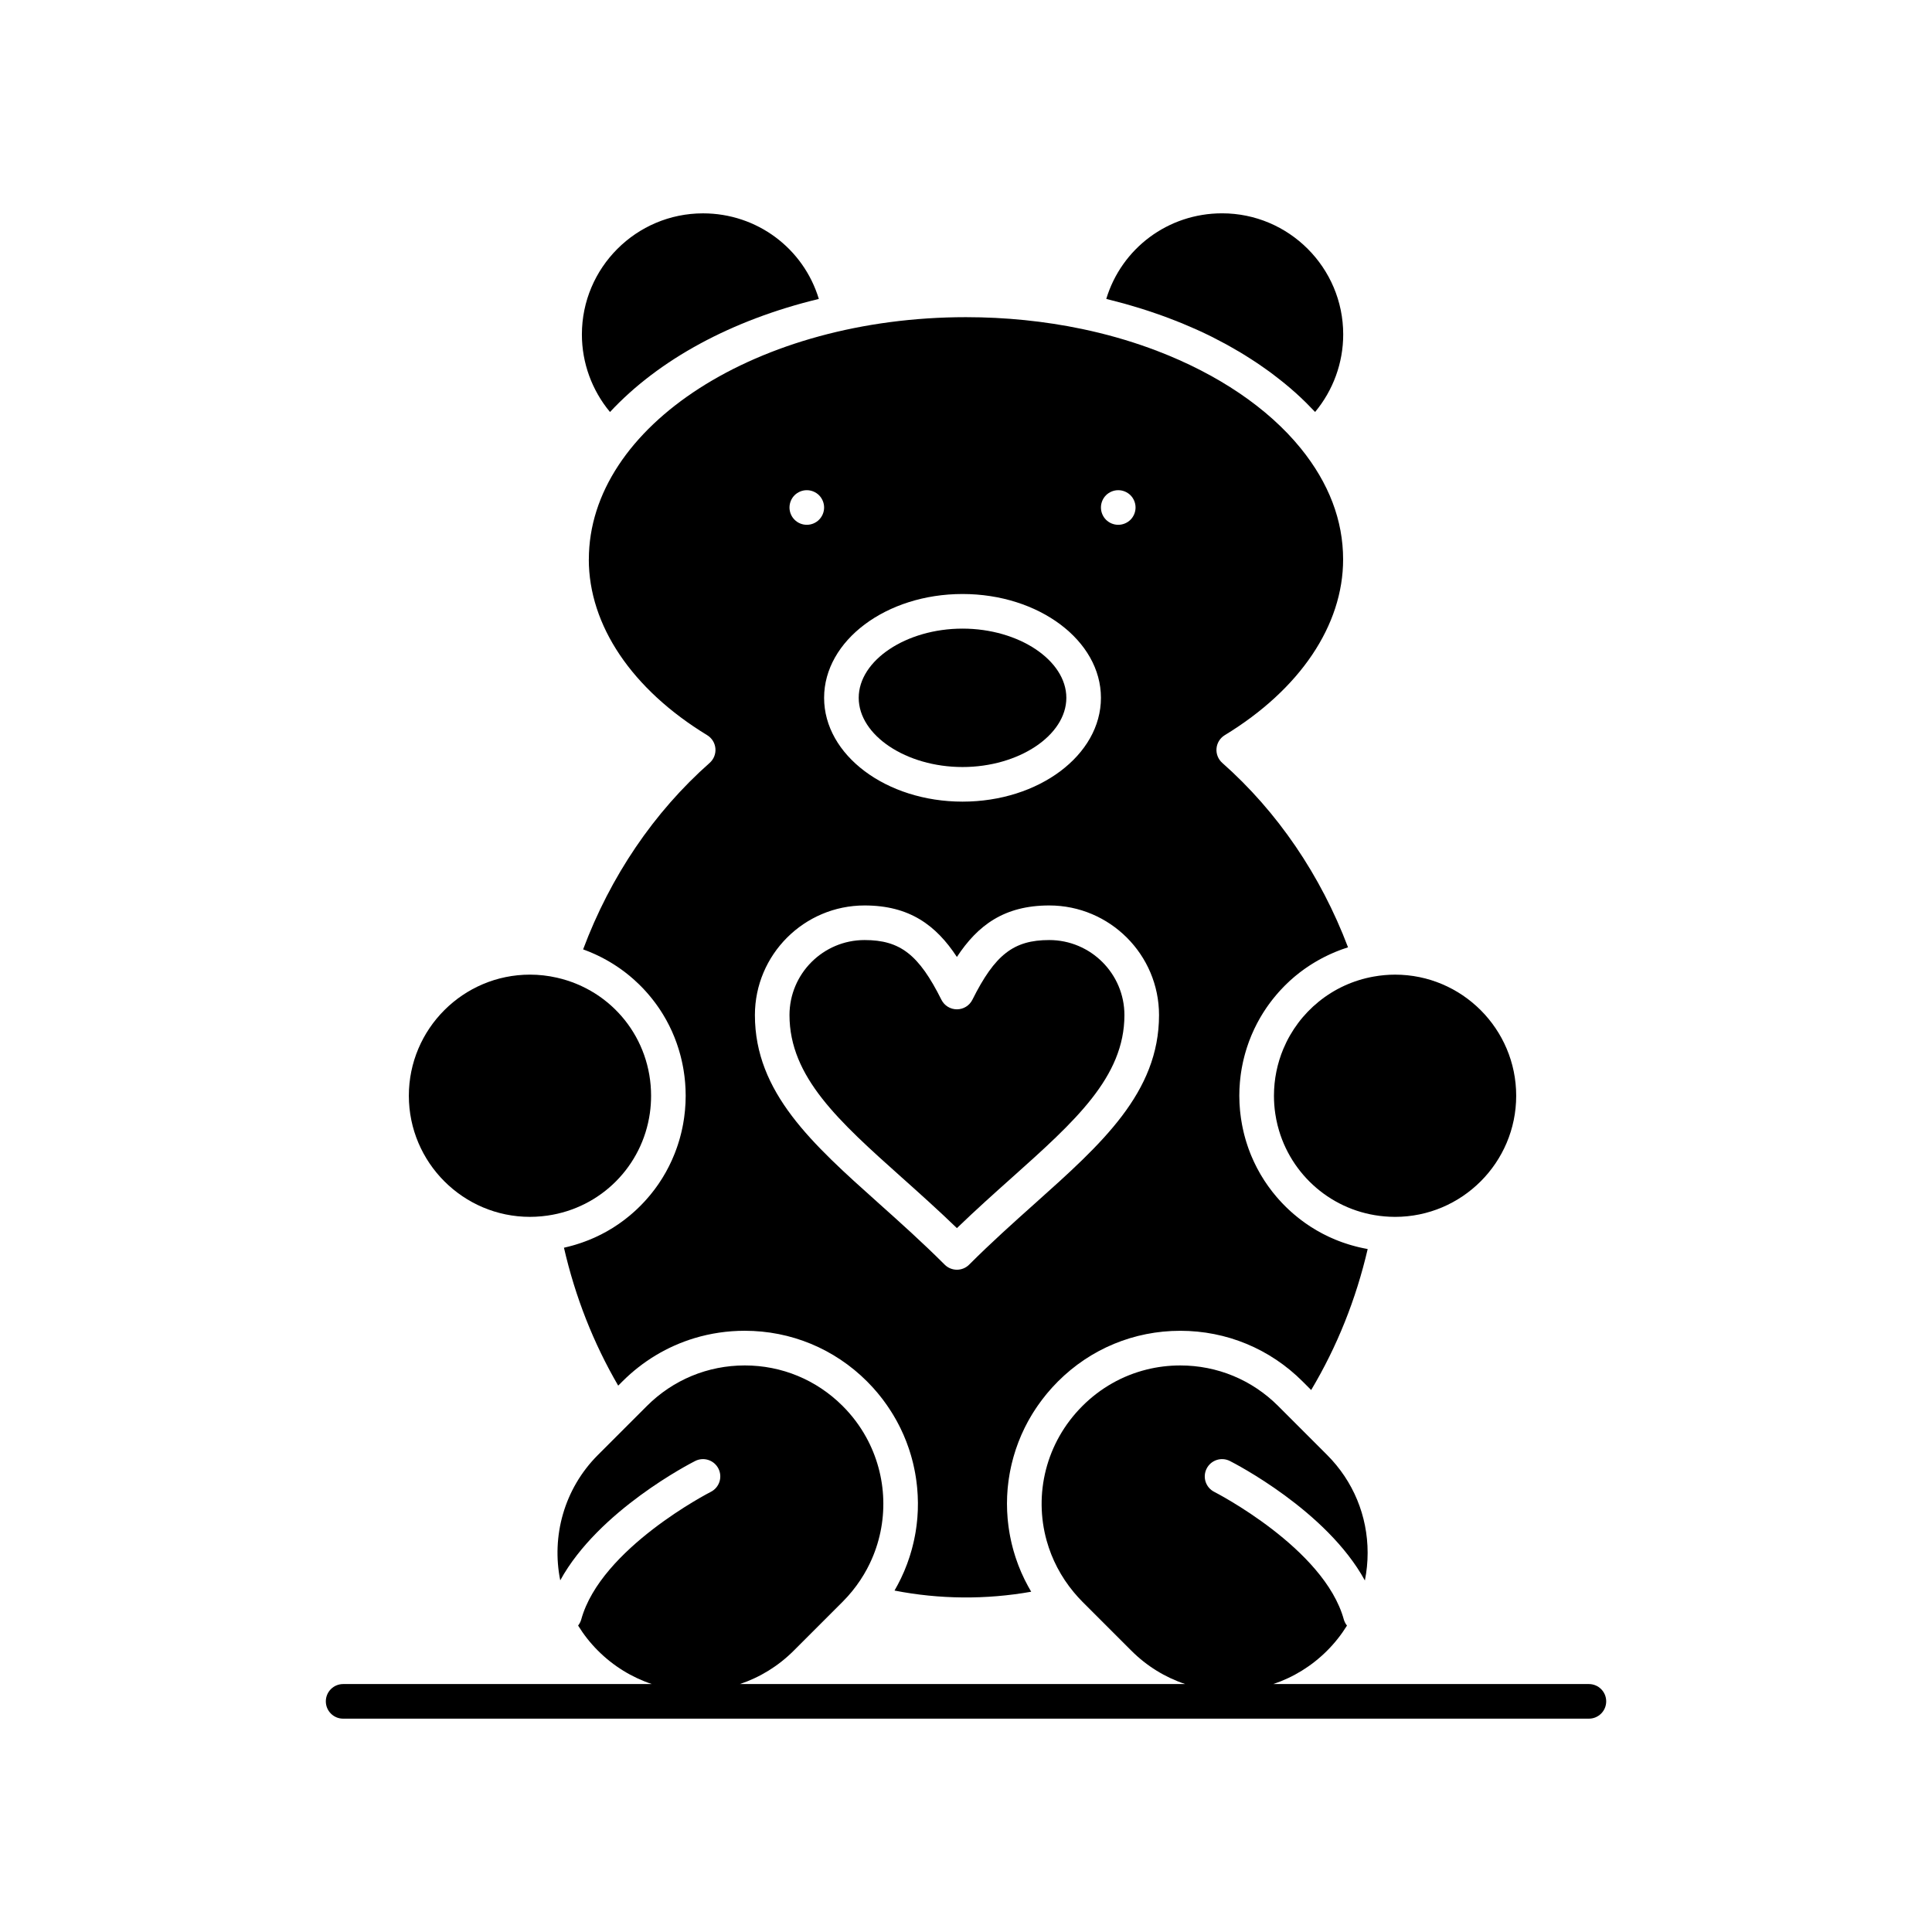
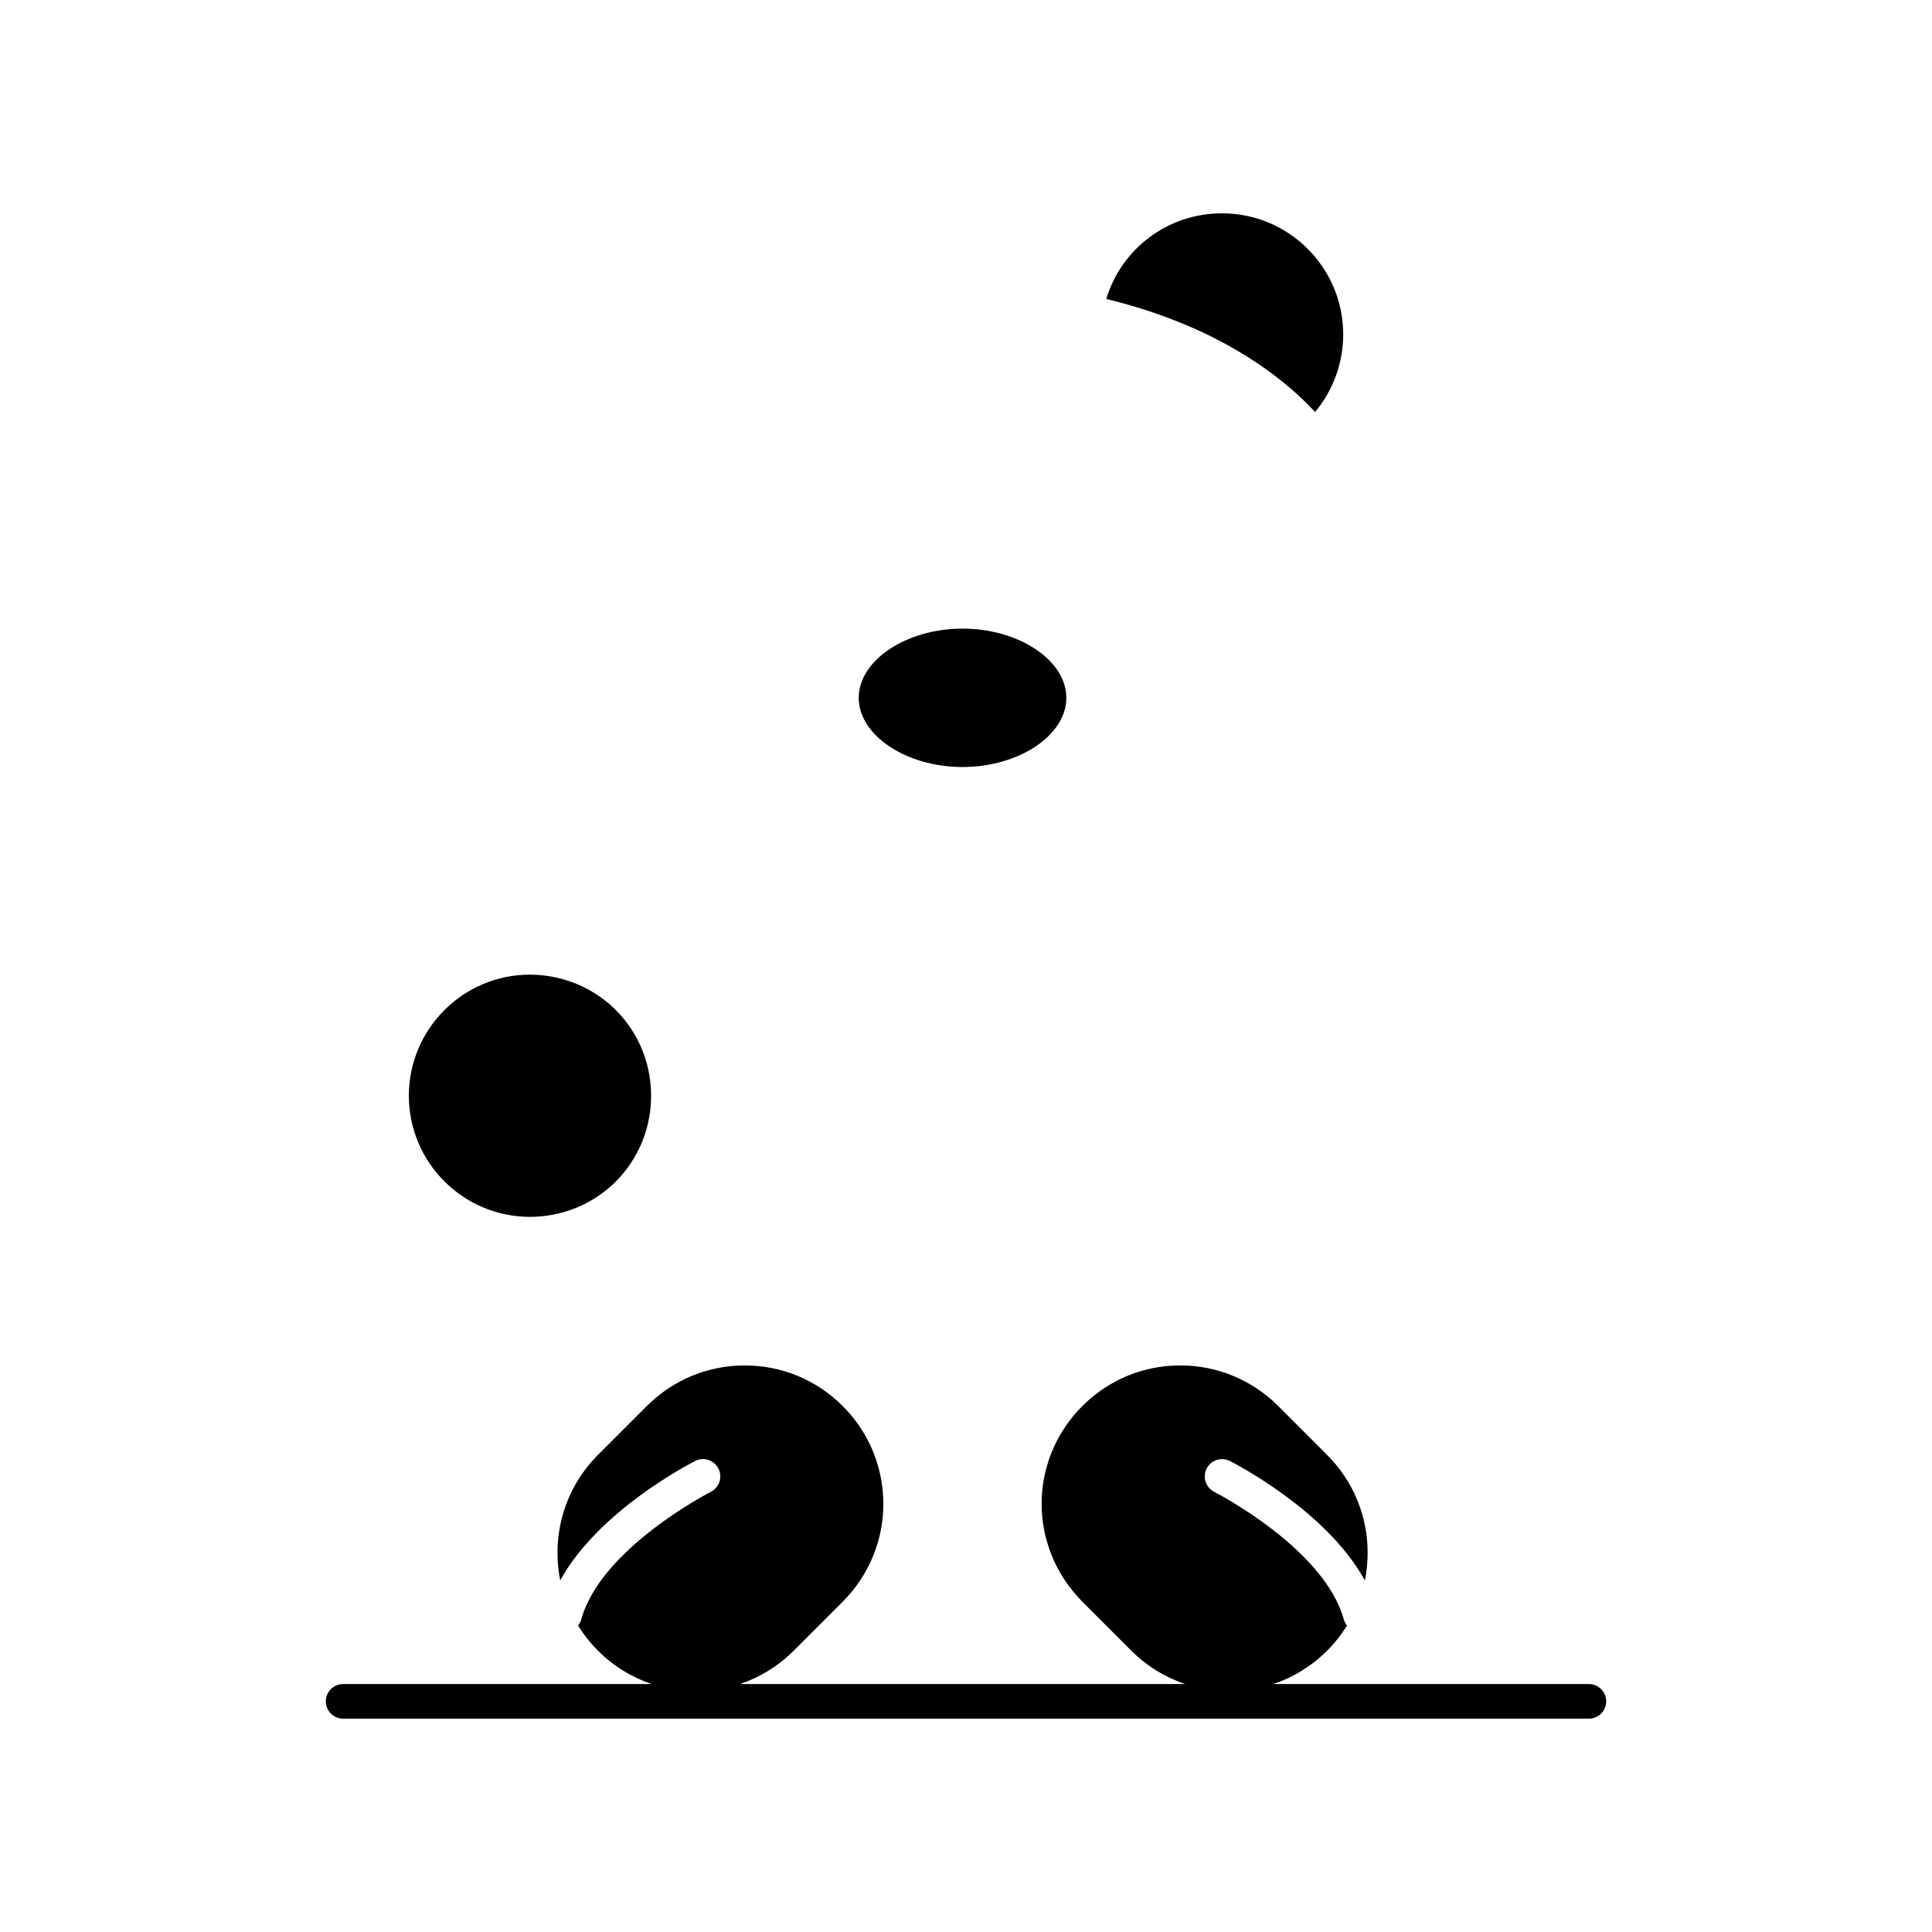
<svg xmlns="http://www.w3.org/2000/svg" fill="#000000" width="800px" height="800px" version="1.1" viewBox="144 144 512 512">
  <g>
-     <path d="m383 456.06c4.742 4.242 9.621 8.605 14.59 13.406 4.981-4.812 9.867-9.18 14.621-13.426 16.633-14.871 29.773-26.617 29.773-43.031 0-10.965-8.934-19.887-19.918-19.887-9.434 0-14.387 3.844-20.375 15.824-0.777 1.555-2.363 2.535-4.102 2.535s-3.324-0.98-4.102-2.535c-5.988-11.977-10.938-15.824-20.371-15.824-10.969 0-19.891 8.922-19.891 19.887 0 16.422 13.137 28.176 29.773 43.051z" />
-     <path d="m361 223.22c-4.051-13.367-16.348-22.68-30.695-22.68-17.699 0-32.098 14.398-32.098 32.098 0 7.543 2.672 14.812 7.449 20.547 12.957-13.922 32.297-24.402 55.344-29.965z" />
-     <path d="m399.08 347.27c14.914 0 27.512-8.398 27.512-18.34 0-9.941-12.598-18.34-27.512-18.34-14.914 0-27.512 8.398-27.512 18.34 0 9.941 12.598 18.34 27.512 18.34z" />
+     <path d="m399.08 347.27c14.914 0 27.512-8.398 27.512-18.34 0-9.941-12.598-18.34-27.512-18.34-14.914 0-27.512 8.398-27.512 18.34 0 9.941 12.598 18.34 27.512 18.34" />
    <path d="m284.45 466.48c0.996 0 2.039-0.051 3.094-0.152 0.516-0.051 1.031-0.109 1.539-0.184 14.238-2.035 25.16-13.16 27.141-27.164 0.211-1.5 0.32-3.035 0.32-4.594 0-15.09-10.266-27.957-24.965-31.293-2.356-0.535-4.754-0.805-7.133-0.805-17.699 0-32.098 14.398-32.098 32.098 0.008 17.695 14.406 32.094 32.102 32.094z" />
-     <path d="m484.1 421.96c-1.605 3.836-2.488 8.043-2.488 12.426 0 1.609 0.117 3.195 0.348 4.742 0.152 1.031 0.352 2.047 0.602 3.047 0.125 0.5 0.262 0.992 0.406 1.484 3.816 12.727 15.297 22.141 29.234 22.785 0.504 0.023 1.004 0.039 1.508 0.039 17.699 0 32.098-14.398 32.098-32.094 0-17.699-14.398-32.098-32.098-32.098-1.852 0-3.746 0.168-5.629 0.504-11.02 1.945-19.871 9.359-23.98 19.164z" />
    <path d="m438.77 223.63c1.105 0.281 2.207 0.566 3.297 0.867 0.566 0.16 1.125 0.324 1.691 0.488 0.957 0.281 1.91 0.562 2.856 0.859 0.586 0.184 1.168 0.375 1.75 0.566 0.914 0.301 1.82 0.609 2.719 0.926 0.57 0.199 1.137 0.402 1.699 0.609 0.918 0.34 1.824 0.691 2.727 1.047 0.512 0.203 1.031 0.402 1.539 0.609 1.02 0.418 2.023 0.852 3.019 1.289 0.367 0.164 0.742 0.316 1.109 0.48 1.355 0.613 2.691 1.246 4 1.898 0.227 0.113 0.445 0.234 0.668 0.348 1.078 0.547 2.141 1.102 3.184 1.672 0.43 0.234 0.844 0.477 1.266 0.715 0.828 0.469 1.652 0.938 2.457 1.422 0.461 0.277 0.914 0.559 1.367 0.84 0.754 0.469 1.496 0.941 2.234 1.426 0.453 0.297 0.898 0.594 1.344 0.895 0.727 0.496 1.441 1 2.148 1.508 0.414 0.301 0.832 0.598 1.242 0.902 0.75 0.559 1.48 1.133 2.207 1.707 0.336 0.266 0.676 0.527 1.004 0.797 1.012 0.828 2.004 1.672 2.965 2.531 0.023 0.023 0.055 0.043 0.078 0.066 0.988 0.887 1.945 1.797 2.879 2.719 0.281 0.277 0.547 0.562 0.82 0.844 0.496 0.504 1 1.004 1.477 1.516 4.777-5.734 7.449-13.008 7.449-20.547 0-17.699-14.398-32.098-32.098-32.098-14.348 0-26.645 9.312-30.695 22.68 0.086 0.02 0.172 0.047 0.258 0.066 0.449 0.113 0.891 0.234 1.34 0.352z" />
-     <path d="m300.04 292.25c0 17.465 11.434 34.441 31.367 46.578 1.246 0.758 2.055 2.059 2.184 3.512 0.129 1.449-0.438 2.875-1.531 3.84-14.766 13.055-26.289 30.066-33.527 49.414 0.039 0.016 0.082 0.031 0.121 0.047 0.207 0.074 0.414 0.156 0.621 0.234 0.32 0.121 0.645 0.246 0.961 0.375 0.223 0.09 0.438 0.188 0.656 0.281 0.297 0.129 0.594 0.254 0.887 0.391 0.223 0.102 0.445 0.207 0.664 0.312 0.285 0.137 0.566 0.273 0.848 0.418 0.219 0.113 0.438 0.227 0.656 0.344 0.273 0.145 0.547 0.293 0.816 0.445 0.215 0.121 0.43 0.242 0.645 0.367 0.27 0.156 0.535 0.316 0.797 0.48 0.207 0.125 0.414 0.254 0.621 0.387 0.266 0.172 0.531 0.348 0.793 0.523 0.195 0.133 0.391 0.262 0.582 0.395 0.273 0.191 0.539 0.387 0.805 0.582 0.176 0.129 0.352 0.254 0.527 0.387 0.301 0.227 0.594 0.465 0.883 0.699 0.133 0.105 0.27 0.211 0.402 0.32 0.418 0.344 0.828 0.699 1.23 1.059 0.109 0.098 0.215 0.199 0.32 0.301 0.293 0.27 0.59 0.539 0.875 0.816 0.152 0.148 0.301 0.301 0.453 0.449 0.234 0.234 0.469 0.469 0.699 0.707 0.16 0.168 0.316 0.34 0.473 0.512 0.211 0.23 0.422 0.461 0.629 0.695 0.16 0.18 0.312 0.363 0.469 0.547 0.195 0.23 0.395 0.469 0.586 0.703 0.152 0.188 0.305 0.379 0.453 0.57 0.188 0.238 0.371 0.477 0.555 0.723 0.145 0.195 0.289 0.391 0.43 0.586 0.18 0.246 0.352 0.496 0.523 0.746 0.137 0.199 0.273 0.398 0.406 0.598 0.172 0.258 0.336 0.52 0.5 0.781 0.125 0.199 0.25 0.398 0.371 0.598 0.168 0.277 0.328 0.562 0.492 0.844 0.109 0.191 0.223 0.379 0.328 0.574 0.176 0.316 0.344 0.641 0.508 0.965 0.086 0.16 0.172 0.324 0.254 0.484 0.242 0.484 0.477 0.977 0.699 1.473 0.043 0.09 0.078 0.184 0.117 0.273 0.184 0.41 0.359 0.824 0.527 1.242 0.074 0.188 0.145 0.375 0.215 0.562 0.125 0.324 0.25 0.652 0.367 0.98 0.074 0.215 0.148 0.43 0.219 0.648 0.105 0.309 0.207 0.617 0.305 0.93 0.07 0.227 0.137 0.453 0.203 0.68 0.09 0.309 0.18 0.613 0.262 0.926 0.062 0.234 0.121 0.469 0.18 0.703 0.074 0.309 0.148 0.613 0.219 0.926 0.055 0.238 0.105 0.477 0.156 0.719 0.066 0.312 0.125 0.629 0.184 0.945 0.043 0.238 0.086 0.477 0.125 0.719 0.055 0.324 0.102 0.648 0.145 0.973 0.031 0.234 0.066 0.473 0.098 0.707 0.043 0.34 0.078 0.684 0.109 1.023 0.02 0.227 0.047 0.449 0.066 0.676 0.031 0.379 0.051 0.762 0.074 1.145 0.012 0.191 0.023 0.379 0.031 0.57 0.023 0.578 0.039 1.156 0.039 1.734 0 0.641-0.016 1.281-0.047 1.914-0.012 0.215-0.027 0.422-0.043 0.637-0.023 0.422-0.051 0.84-0.09 1.258-0.023 0.25-0.055 0.496-0.082 0.742-0.039 0.379-0.082 0.754-0.133 1.129-0.035 0.262-0.078 0.52-0.117 0.777-0.055 0.359-0.113 0.719-0.176 1.07-0.047 0.266-0.102 0.527-0.156 0.789-0.07 0.348-0.145 0.691-0.223 1.035-0.059 0.262-0.125 0.52-0.188 0.781-0.086 0.34-0.172 0.676-0.266 1.012-0.07 0.258-0.145 0.512-0.223 0.77-0.098 0.336-0.203 0.668-0.312 0.996-0.082 0.25-0.164 0.5-0.25 0.746-0.117 0.336-0.238 0.664-0.363 0.996-0.09 0.238-0.18 0.477-0.273 0.715-0.137 0.34-0.277 0.672-0.422 1.004-0.094 0.223-0.188 0.445-0.285 0.664-0.16 0.355-0.328 0.707-0.5 1.059-0.094 0.191-0.18 0.383-0.277 0.574-0.219 0.438-0.449 0.863-0.684 1.293-0.055 0.102-0.105 0.203-0.16 0.301-0.293 0.527-0.598 1.043-0.918 1.555-0.078 0.129-0.164 0.25-0.242 0.375-0.238 0.379-0.484 0.758-0.738 1.129-0.121 0.18-0.25 0.352-0.371 0.527-0.219 0.312-0.441 0.625-0.672 0.93-0.145 0.191-0.293 0.379-0.438 0.566-0.219 0.285-0.441 0.566-0.668 0.844-0.156 0.195-0.316 0.379-0.48 0.57-0.227 0.266-0.453 0.531-0.688 0.793-0.172 0.188-0.34 0.375-0.512 0.562-0.234 0.25-0.473 0.5-0.711 0.746-0.18 0.184-0.359 0.363-0.543 0.547-0.242 0.242-0.492 0.477-0.742 0.715-0.188 0.172-0.371 0.348-0.562 0.52-0.258 0.23-0.52 0.461-0.785 0.688-0.191 0.164-0.379 0.328-0.57 0.484-0.277 0.227-0.559 0.449-0.84 0.672-0.188 0.148-0.375 0.301-0.566 0.445-0.301 0.227-0.609 0.449-0.918 0.668-0.18 0.129-0.355 0.262-0.539 0.387-0.359 0.246-0.723 0.484-1.09 0.719-0.141 0.09-0.273 0.184-0.414 0.273-0.512 0.32-1.031 0.629-1.559 0.926-0.074 0.043-0.152 0.082-0.227 0.125-0.453 0.25-0.906 0.496-1.367 0.73-0.188 0.094-0.379 0.184-0.566 0.273-0.355 0.176-0.711 0.348-1.074 0.512-0.223 0.102-0.445 0.195-0.668 0.289-0.336 0.145-0.672 0.289-1.012 0.426-0.238 0.098-0.484 0.188-0.727 0.277-0.332 0.125-0.664 0.25-0.996 0.367-0.254 0.09-0.508 0.172-0.762 0.254-0.332 0.109-0.668 0.219-1 0.316-0.262 0.078-0.523 0.152-0.785 0.227-0.336 0.094-0.676 0.184-1.012 0.27-0.27 0.066-0.539 0.133-0.809 0.195-0.141 0.031-0.277 0.07-0.418 0.102 2.988 13.023 7.809 25.277 14.375 36.551l0.086-0.09 1.023-1.023c5.41-5.41 11.941-9.305 19.066-11.465 4.273-1.293 8.766-1.965 13.355-1.965 12.246 0 23.762 4.769 32.422 13.43 0.496 0.496 0.977 1 1.445 1.512 0.156 0.172 0.305 0.348 0.457 0.516 0.309 0.348 0.609 0.691 0.906 1.043 0.176 0.211 0.344 0.426 0.516 0.637 0.262 0.324 0.52 0.645 0.766 0.973 0.176 0.227 0.344 0.461 0.512 0.691 0.234 0.32 0.465 0.637 0.691 0.965 0.168 0.238 0.328 0.48 0.488 0.723 0.215 0.324 0.43 0.648 0.637 0.977 0.152 0.242 0.309 0.488 0.457 0.734 0.203 0.336 0.398 0.676 0.594 1.012 0.141 0.242 0.281 0.488 0.414 0.734 0.195 0.355 0.379 0.715 0.566 1.078 0.121 0.23 0.242 0.465 0.359 0.703 0.199 0.406 0.387 0.816 0.57 1.223 0.09 0.195 0.184 0.383 0.27 0.582 0.266 0.602 0.516 1.211 0.75 1.824 0.043 0.113 0.082 0.227 0.125 0.344 0.191 0.504 0.375 1.008 0.547 1.516 0.078 0.227 0.148 0.461 0.223 0.691 0.125 0.395 0.254 0.789 0.367 1.191 0.074 0.262 0.145 0.52 0.215 0.781 0.102 0.371 0.203 0.746 0.293 1.121 0.066 0.273 0.129 0.547 0.188 0.82 0.082 0.367 0.164 0.734 0.234 1.105 0.055 0.277 0.109 0.559 0.16 0.836 0.066 0.367 0.125 0.738 0.184 1.105 0.043 0.277 0.086 0.559 0.121 0.84 0.051 0.375 0.094 0.754 0.137 1.133 0.031 0.27 0.062 0.543 0.086 0.816 0.035 0.398 0.062 0.797 0.09 1.199 0.016 0.25 0.035 0.504 0.051 0.754 0.023 0.469 0.035 0.934 0.043 1.398 0.004 0.184 0.016 0.371 0.016 0.559 0.004 0.648-0.004 1.297-0.027 1.949-0.008 0.172-0.02 0.34-0.027 0.512-0.023 0.48-0.047 0.965-0.086 1.445-0.02 0.246-0.047 0.492-0.07 0.742-0.039 0.402-0.078 0.809-0.129 1.215-0.031 0.266-0.07 0.531-0.109 0.801-0.055 0.383-0.109 0.766-0.172 1.148-0.047 0.273-0.098 0.551-0.148 0.824-0.07 0.371-0.145 0.746-0.223 1.117-0.059 0.277-0.117 0.551-0.184 0.828-0.086 0.371-0.18 0.738-0.273 1.109-0.07 0.27-0.141 0.543-0.215 0.812-0.105 0.379-0.219 0.754-0.332 1.129-0.078 0.258-0.156 0.516-0.238 0.77-0.133 0.402-0.27 0.801-0.414 1.199-0.082 0.227-0.156 0.457-0.242 0.684-0.188 0.496-0.387 0.992-0.59 1.484-0.051 0.121-0.098 0.246-0.148 0.371-0.262 0.613-0.539 1.223-0.828 1.832-0.082 0.168-0.168 0.332-0.25 0.5-0.215 0.438-0.434 0.871-0.664 1.305-0.117 0.219-0.242 0.438-0.363 0.656-0.156 0.285-0.309 0.566-0.469 0.848 11.914 2.328 24.242 2.434 36.219 0.309-0.145-0.242-0.277-0.492-0.418-0.738-0.137-0.238-0.273-0.473-0.406-0.719-0.211-0.387-0.414-0.781-0.613-1.172-0.105-0.211-0.223-0.422-0.328-0.637-0.254-0.523-0.5-1.051-0.734-1.578-0.039-0.086-0.082-0.172-0.121-0.262-0.27-0.617-0.523-1.238-0.762-1.863-0.074-0.195-0.141-0.391-0.211-0.582-0.16-0.434-0.32-0.871-0.465-1.309-0.082-0.242-0.156-0.488-0.234-0.73-0.121-0.391-0.246-0.785-0.359-1.18-0.074-0.266-0.145-0.523-0.215-0.785-0.102-0.383-0.203-0.766-0.293-1.148-0.062-0.27-0.125-0.539-0.184-0.809-0.082-0.383-0.164-0.762-0.238-1.148-0.051-0.27-0.102-0.539-0.148-0.812-0.066-0.391-0.129-0.781-0.188-1.172-0.039-0.266-0.078-0.527-0.113-0.789-0.055-0.41-0.098-0.824-0.141-1.234-0.023-0.242-0.055-0.488-0.074-0.73-0.039-0.469-0.066-0.941-0.094-1.41-0.012-0.188-0.027-0.371-0.035-0.559-0.027-0.66-0.043-1.32-0.043-1.977 0-0.078 0.004-0.152 0.004-0.23 0.004-0.582 0.016-1.16 0.039-1.738 0.012-0.219 0.027-0.434 0.039-0.652 0.027-0.438 0.055-0.879 0.09-1.316 0.023-0.25 0.051-0.5 0.078-0.75 0.043-0.406 0.086-0.809 0.141-1.211 0.035-0.266 0.074-0.527 0.113-0.789 0.059-0.391 0.121-0.781 0.188-1.172 0.047-0.266 0.098-0.531 0.148-0.797 0.074-0.391 0.156-0.773 0.242-1.16 0.059-0.262 0.117-0.523 0.18-0.781 0.094-0.395 0.199-0.789 0.305-1.184 0.066-0.246 0.133-0.492 0.199-0.738 0.121-0.418 0.25-0.836 0.383-1.25 0.066-0.215 0.133-0.434 0.203-0.648 0.172-0.516 0.359-1.027 0.551-1.539 0.043-0.109 0.078-0.223 0.121-0.336 0.238-0.625 0.492-1.246 0.762-1.863 0.066-0.145 0.137-0.293 0.203-0.441 0.207-0.465 0.418-0.926 0.641-1.379 0.105-0.215 0.219-0.426 0.324-0.641 0.195-0.387 0.395-0.773 0.602-1.152 0.129-0.23 0.262-0.465 0.391-0.695 0.203-0.355 0.41-0.715 0.625-1.07 0.145-0.234 0.293-0.473 0.438-0.707 0.215-0.344 0.438-0.684 0.664-1.023 0.156-0.234 0.316-0.469 0.477-0.699 0.234-0.336 0.473-0.668 0.719-1 0.164-0.227 0.332-0.453 0.5-0.676 0.258-0.34 0.523-0.672 0.793-1.008 0.168-0.207 0.332-0.414 0.504-0.621 0.305-0.359 0.617-0.719 0.93-1.074 0.152-0.168 0.297-0.34 0.449-0.508 0.473-0.516 0.961-1.027 1.461-1.531 8.66-8.664 20.176-13.43 32.422-13.43s23.762 4.769 32.422 13.43l2.266 2.266c6.852-11.484 11.871-24.008 14.977-37.359-0.133-0.023-0.262-0.055-0.391-0.078-0.285-0.051-0.566-0.109-0.848-0.168-0.348-0.07-0.691-0.145-1.031-0.227-0.285-0.066-0.57-0.141-0.855-0.211-0.336-0.086-0.664-0.176-0.996-0.273-0.285-0.082-0.57-0.16-0.852-0.25-0.324-0.098-0.645-0.207-0.965-0.312-0.281-0.094-0.562-0.188-0.84-0.285-0.316-0.113-0.633-0.234-0.945-0.355-0.273-0.105-0.547-0.211-0.816-0.324-0.316-0.133-0.629-0.27-0.941-0.406-0.262-0.113-0.523-0.227-0.781-0.348-0.332-0.152-0.656-0.32-0.984-0.484-0.23-0.113-0.465-0.227-0.691-0.344-0.535-0.281-1.066-0.574-1.59-0.879-0.215-0.125-0.426-0.262-0.641-0.391-0.316-0.191-0.633-0.379-0.941-0.578-0.238-0.156-0.473-0.32-0.711-0.477-0.277-0.184-0.555-0.367-0.824-0.562-0.238-0.172-0.473-0.348-0.711-0.523-0.262-0.191-0.52-0.387-0.773-0.586-0.234-0.184-0.465-0.371-0.695-0.559-0.246-0.203-0.492-0.402-0.734-0.609-0.227-0.195-0.449-0.391-0.676-0.59-0.234-0.215-0.473-0.426-0.707-0.645-0.219-0.203-0.434-0.41-0.645-0.617-0.227-0.223-0.453-0.449-0.676-0.68-0.207-0.211-0.414-0.422-0.617-0.641-0.219-0.234-0.434-0.473-0.652-0.715-0.195-0.219-0.391-0.438-0.578-0.656-0.215-0.25-0.426-0.508-0.633-0.766-0.18-0.219-0.359-0.438-0.535-0.66-0.215-0.273-0.418-0.551-0.625-0.832-0.16-0.219-0.324-0.43-0.48-0.648-0.223-0.309-0.434-0.625-0.645-0.941-0.133-0.195-0.27-0.391-0.398-0.59-0.332-0.512-0.652-1.031-0.961-1.559-0.074-0.125-0.141-0.258-0.215-0.383-0.234-0.41-0.469-0.824-0.688-1.246-0.109-0.211-0.215-0.426-0.32-0.641-0.172-0.344-0.344-0.684-0.508-1.031-0.109-0.238-0.215-0.48-0.324-0.719-0.148-0.332-0.293-0.66-0.434-0.992-0.105-0.254-0.203-0.508-0.305-0.762-0.129-0.328-0.258-0.66-0.375-0.992-0.094-0.266-0.184-0.527-0.273-0.793-0.113-0.336-0.223-0.668-0.328-1.004-0.086-0.266-0.164-0.535-0.242-0.809-0.098-0.34-0.191-0.684-0.281-1.027-0.07-0.273-0.141-0.543-0.203-0.816-0.082-0.352-0.16-0.703-0.234-1.055-0.059-0.273-0.113-0.547-0.168-0.824-0.066-0.359-0.129-0.727-0.188-1.094-0.043-0.27-0.09-0.539-0.129-0.809-0.055-0.383-0.098-0.773-0.145-1.16-0.027-0.254-0.062-0.512-0.086-0.77-0.043-0.434-0.07-0.867-0.098-1.305-0.016-0.219-0.035-0.434-0.043-0.652-0.031-0.656-0.051-1.316-0.051-1.977 0-0.598 0.016-1.199 0.039-1.789 0.012-0.199 0.023-0.395 0.039-0.594 0.023-0.395 0.047-0.789 0.078-1.184 0.02-0.23 0.047-0.461 0.07-0.691 0.035-0.355 0.074-0.711 0.117-1.066 0.031-0.242 0.07-0.484 0.102-0.727 0.051-0.336 0.102-0.672 0.16-1.008 0.043-0.246 0.09-0.492 0.137-0.738 0.062-0.324 0.125-0.652 0.195-0.973 0.055-0.246 0.109-0.492 0.168-0.738 0.074-0.32 0.156-0.637 0.238-0.957 0.062-0.242 0.129-0.484 0.195-0.727 0.09-0.32 0.184-0.637 0.281-0.953 0.07-0.23 0.141-0.465 0.219-0.699 0.105-0.324 0.219-0.645 0.332-0.969 0.078-0.219 0.152-0.438 0.23-0.652 0.129-0.344 0.266-0.688 0.406-1.027 0.074-0.188 0.145-0.375 0.223-0.559 0.199-0.473 0.41-0.941 0.625-1.402 0.039-0.082 0.078-0.164 0.113-0.246 0.227-0.477 0.461-0.949 0.703-1.414 0.094-0.184 0.195-0.359 0.293-0.539 0.172-0.316 0.344-0.633 0.523-0.949 0.117-0.203 0.242-0.402 0.359-0.605 0.172-0.281 0.34-0.562 0.512-0.84 0.133-0.211 0.27-0.418 0.406-0.625 0.172-0.266 0.348-0.527 0.527-0.789 0.145-0.211 0.293-0.418 0.441-0.621 0.18-0.25 0.363-0.504 0.551-0.75 0.156-0.203 0.309-0.406 0.469-0.609 0.191-0.242 0.383-0.48 0.578-0.719 0.164-0.199 0.324-0.398 0.492-0.594 0.199-0.234 0.406-0.469 0.609-0.699 0.168-0.191 0.34-0.379 0.512-0.566 0.215-0.23 0.438-0.461 0.656-0.688 0.172-0.18 0.34-0.355 0.516-0.531 0.238-0.238 0.488-0.473 0.734-0.707 0.164-0.156 0.32-0.312 0.484-0.465 0.324-0.297 0.656-0.586 0.992-0.875 0.16-0.137 0.32-0.273 0.48-0.406 0.359-0.301 0.723-0.594 1.094-0.883 0.18-0.141 0.359-0.27 0.543-0.406 0.273-0.203 0.543-0.41 0.82-0.605 0.203-0.145 0.414-0.285 0.621-0.426 0.262-0.18 0.523-0.359 0.789-0.531 0.219-0.141 0.438-0.277 0.66-0.418 0.262-0.164 0.523-0.328 0.793-0.484 0.227-0.137 0.457-0.27 0.688-0.398 0.266-0.152 0.535-0.301 0.805-0.445 0.234-0.125 0.473-0.25 0.711-0.375 0.273-0.141 0.547-0.277 0.824-0.41 0.242-0.117 0.484-0.234 0.727-0.348 0.281-0.129 0.566-0.254 0.852-0.379 0.246-0.105 0.488-0.215 0.734-0.316 0.297-0.121 0.594-0.238 0.891-0.352 0.242-0.094 0.48-0.188 0.727-0.277 0.324-0.117 0.648-0.227 0.973-0.336 0.227-0.074 0.453-0.156 0.68-0.23 0.023-0.008 0.047-0.016 0.07-0.023-7.25-19.125-18.699-35.941-33.32-48.867-1.09-0.965-1.66-2.391-1.531-3.84s0.941-2.754 2.184-3.512c19.934-12.133 31.367-29.109 31.367-46.578 0-10.332-3.766-20.223-11.195-29.398-8.703-10.75-22.078-19.738-38.109-25.863-0.699-0.266-1.398-0.527-2.106-0.785-2.828-1.023-5.734-1.957-8.707-2.797-2.973-0.84-6.012-1.586-9.109-2.234-9.906-2.07-20.246-3.121-30.73-3.121-55.094 0.012-99.934 28.809-99.934 64.207zm137.06-17.004c0.859-0.852 2.035-1.34 3.246-1.34 1.203 0 2.383 0.484 3.246 1.34 0.852 0.852 1.34 2.035 1.34 3.246 0 1.211-0.484 2.383-1.34 3.246-0.863 0.852-2.035 1.34-3.246 1.34-1.211 0-2.387-0.484-3.246-1.34-0.852-0.863-1.34-2.035-1.34-3.246 0-1.211 0.488-2.391 1.34-3.246zm-38.02 26.172c20.227 0 36.68 12.34 36.68 27.512s-16.457 27.512-36.68 27.512c-20.227 0-36.684-12.34-36.684-27.512 0-15.168 16.457-27.512 36.684-27.512zm-44.516-26.172c0.863-0.852 2.035-1.34 3.246-1.34s2.383 0.484 3.246 1.34c0.852 0.863 1.34 2.035 1.34 3.246 0 1.211-0.484 2.383-1.34 3.238-0.852 0.863-2.035 1.348-3.246 1.348s-2.394-0.484-3.246-1.348c-0.852-0.844-1.34-2.027-1.34-3.238 0.004-1.211 0.488-2.391 1.34-3.246zm18.551 108.71c11.918 0 18.949 5.238 24.473 13.648 5.523-8.41 12.559-13.648 24.477-13.648 16.039 0 29.09 13.035 29.09 29.059 0 20.516-15.215 34.117-32.832 49.867-5.688 5.086-11.57 10.344-17.488 16.262-0.895 0.895-2.07 1.344-3.242 1.344s-2.348-0.449-3.242-1.344c-5.914-5.91-11.785-11.164-17.461-16.242-17.617-15.754-32.832-29.363-32.832-49.887 0-16.02 13.035-29.059 29.059-29.059z" />
    <path d="m565.07 590.29h-83.633c5.312-1.777 10.184-4.766 14.262-8.844 2.031-2.031 3.789-4.266 5.266-6.648-0.375-0.469-0.672-1.012-0.844-1.629-5.195-18.863-34.039-33.66-34.332-33.809-2.258-1.145-3.164-3.902-2.019-6.16 1.141-2.258 3.898-3.168 6.156-2.023 1.172 0.594 25.652 13.133 35.781 31.668 0.48-2.391 0.73-4.844 0.73-7.336 0-9.797-3.816-19.008-10.742-25.938l-12.969-12.969c-6.93-6.93-16.141-10.746-25.938-10.746-3.062 0-6.066 0.371-8.961 1.098-6.371 1.59-12.211 4.883-16.977 9.648-9.691 9.691-12.926 23.375-9.461 35.742 1.355 4.84 3.738 9.48 7.16 13.598 0.773 0.93 1.527 1.758 2.301 2.535l12.969 12.969c4.078 4.078 8.949 7.066 14.262 8.844h-118c5.312-1.777 10.184-4.766 14.262-8.844l12.969-12.969c0.898-0.902 1.773-1.867 2.59-2.879v-0.004c1.48-1.824 2.758-3.754 3.836-5.754 0.109-0.207 0.211-0.414 0.316-0.621 0.164-0.32 0.332-0.637 0.484-0.961 5.094-10.672 4.684-23.145-1.027-33.445-1.633-2.949-3.703-5.719-6.203-8.215-6.93-6.93-16.141-10.746-25.938-10.746-9.797 0-19.008 3.816-25.938 10.746l-5.223 5.223c0 0.004-0.004 0.004-0.004 0.004l-7.742 7.742c-9.012 9.012-12.34 21.59-9.992 33.238 10.145-18.516 34.59-31.039 35.762-31.633 2.262-1.145 5.019-0.234 6.16 2.027 1.141 2.262 0.234 5.016-2.023 6.156-0.293 0.148-29.137 14.945-34.332 33.809-0.168 0.613-0.465 1.152-0.836 1.621 1.461 2.367 3.211 4.606 5.262 6.656 4.078 4.078 8.949 7.066 14.262 8.844l-81.793 0.004c-2.531 0-4.586 2.051-4.586 4.586 0 2.531 2.051 4.586 4.586 4.586h330.14c2.531 0 4.586-2.051 4.586-4.586s-2.051-4.586-4.586-4.586z" />
  </g>
</svg>